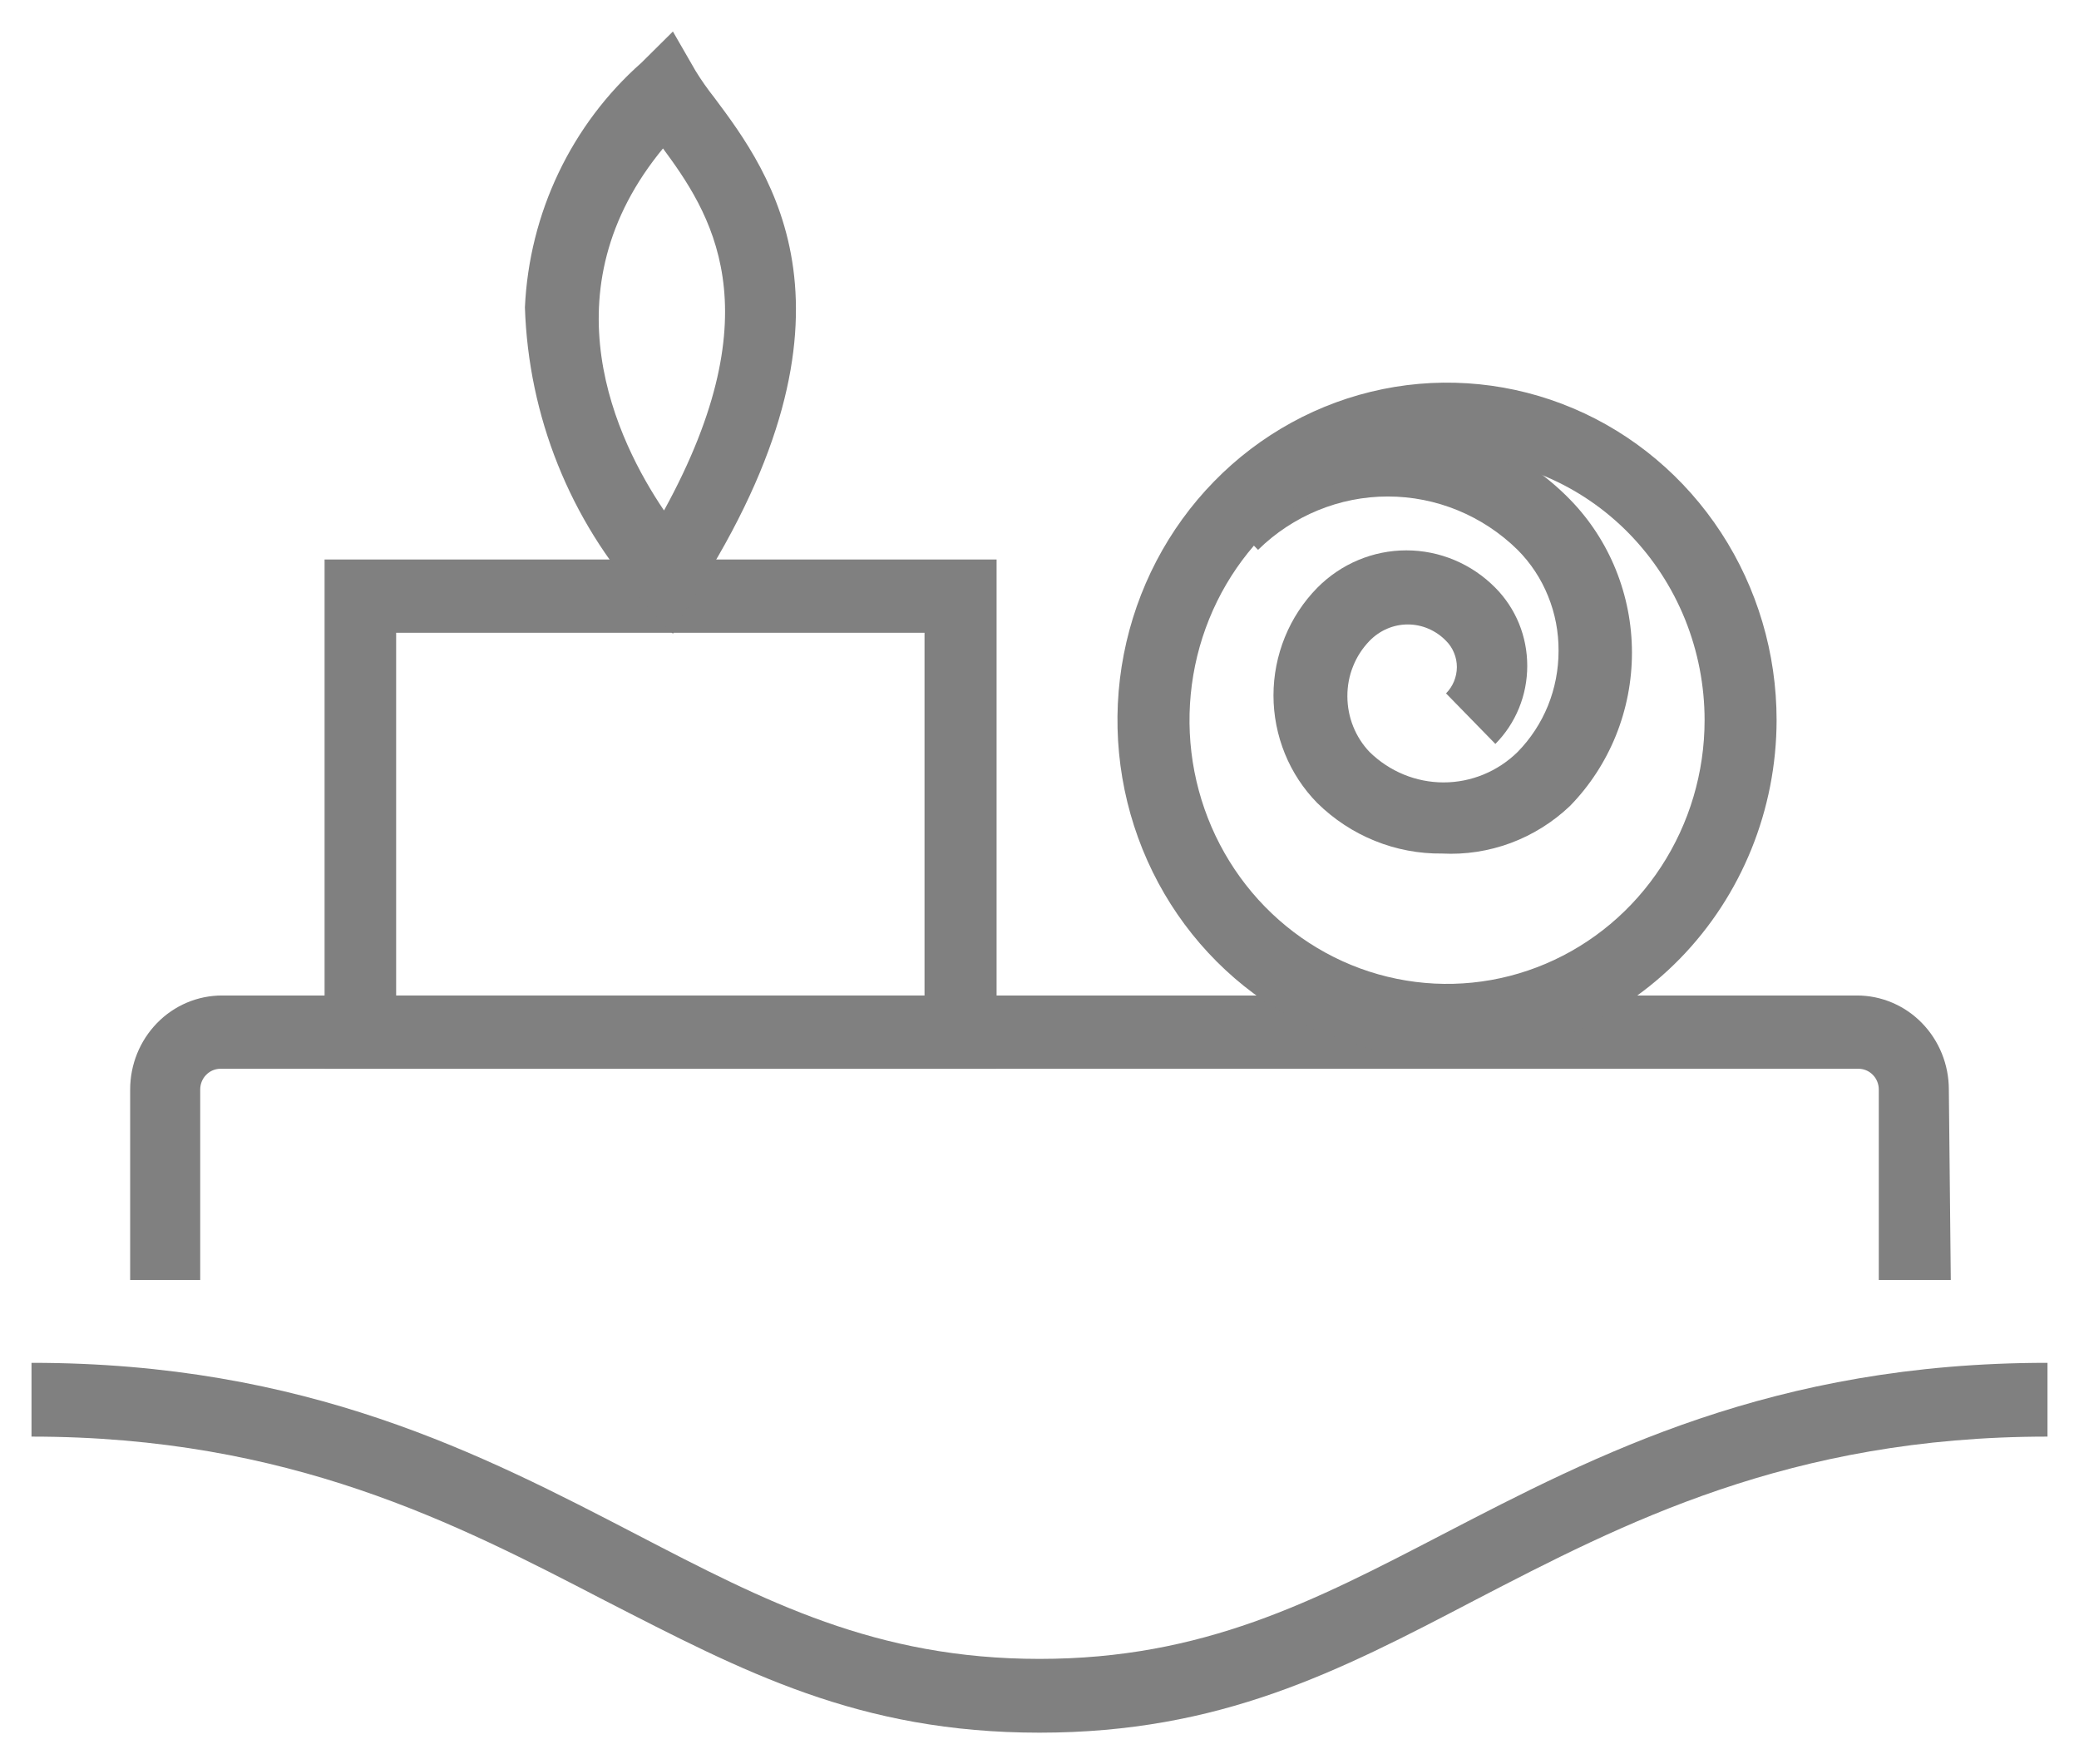
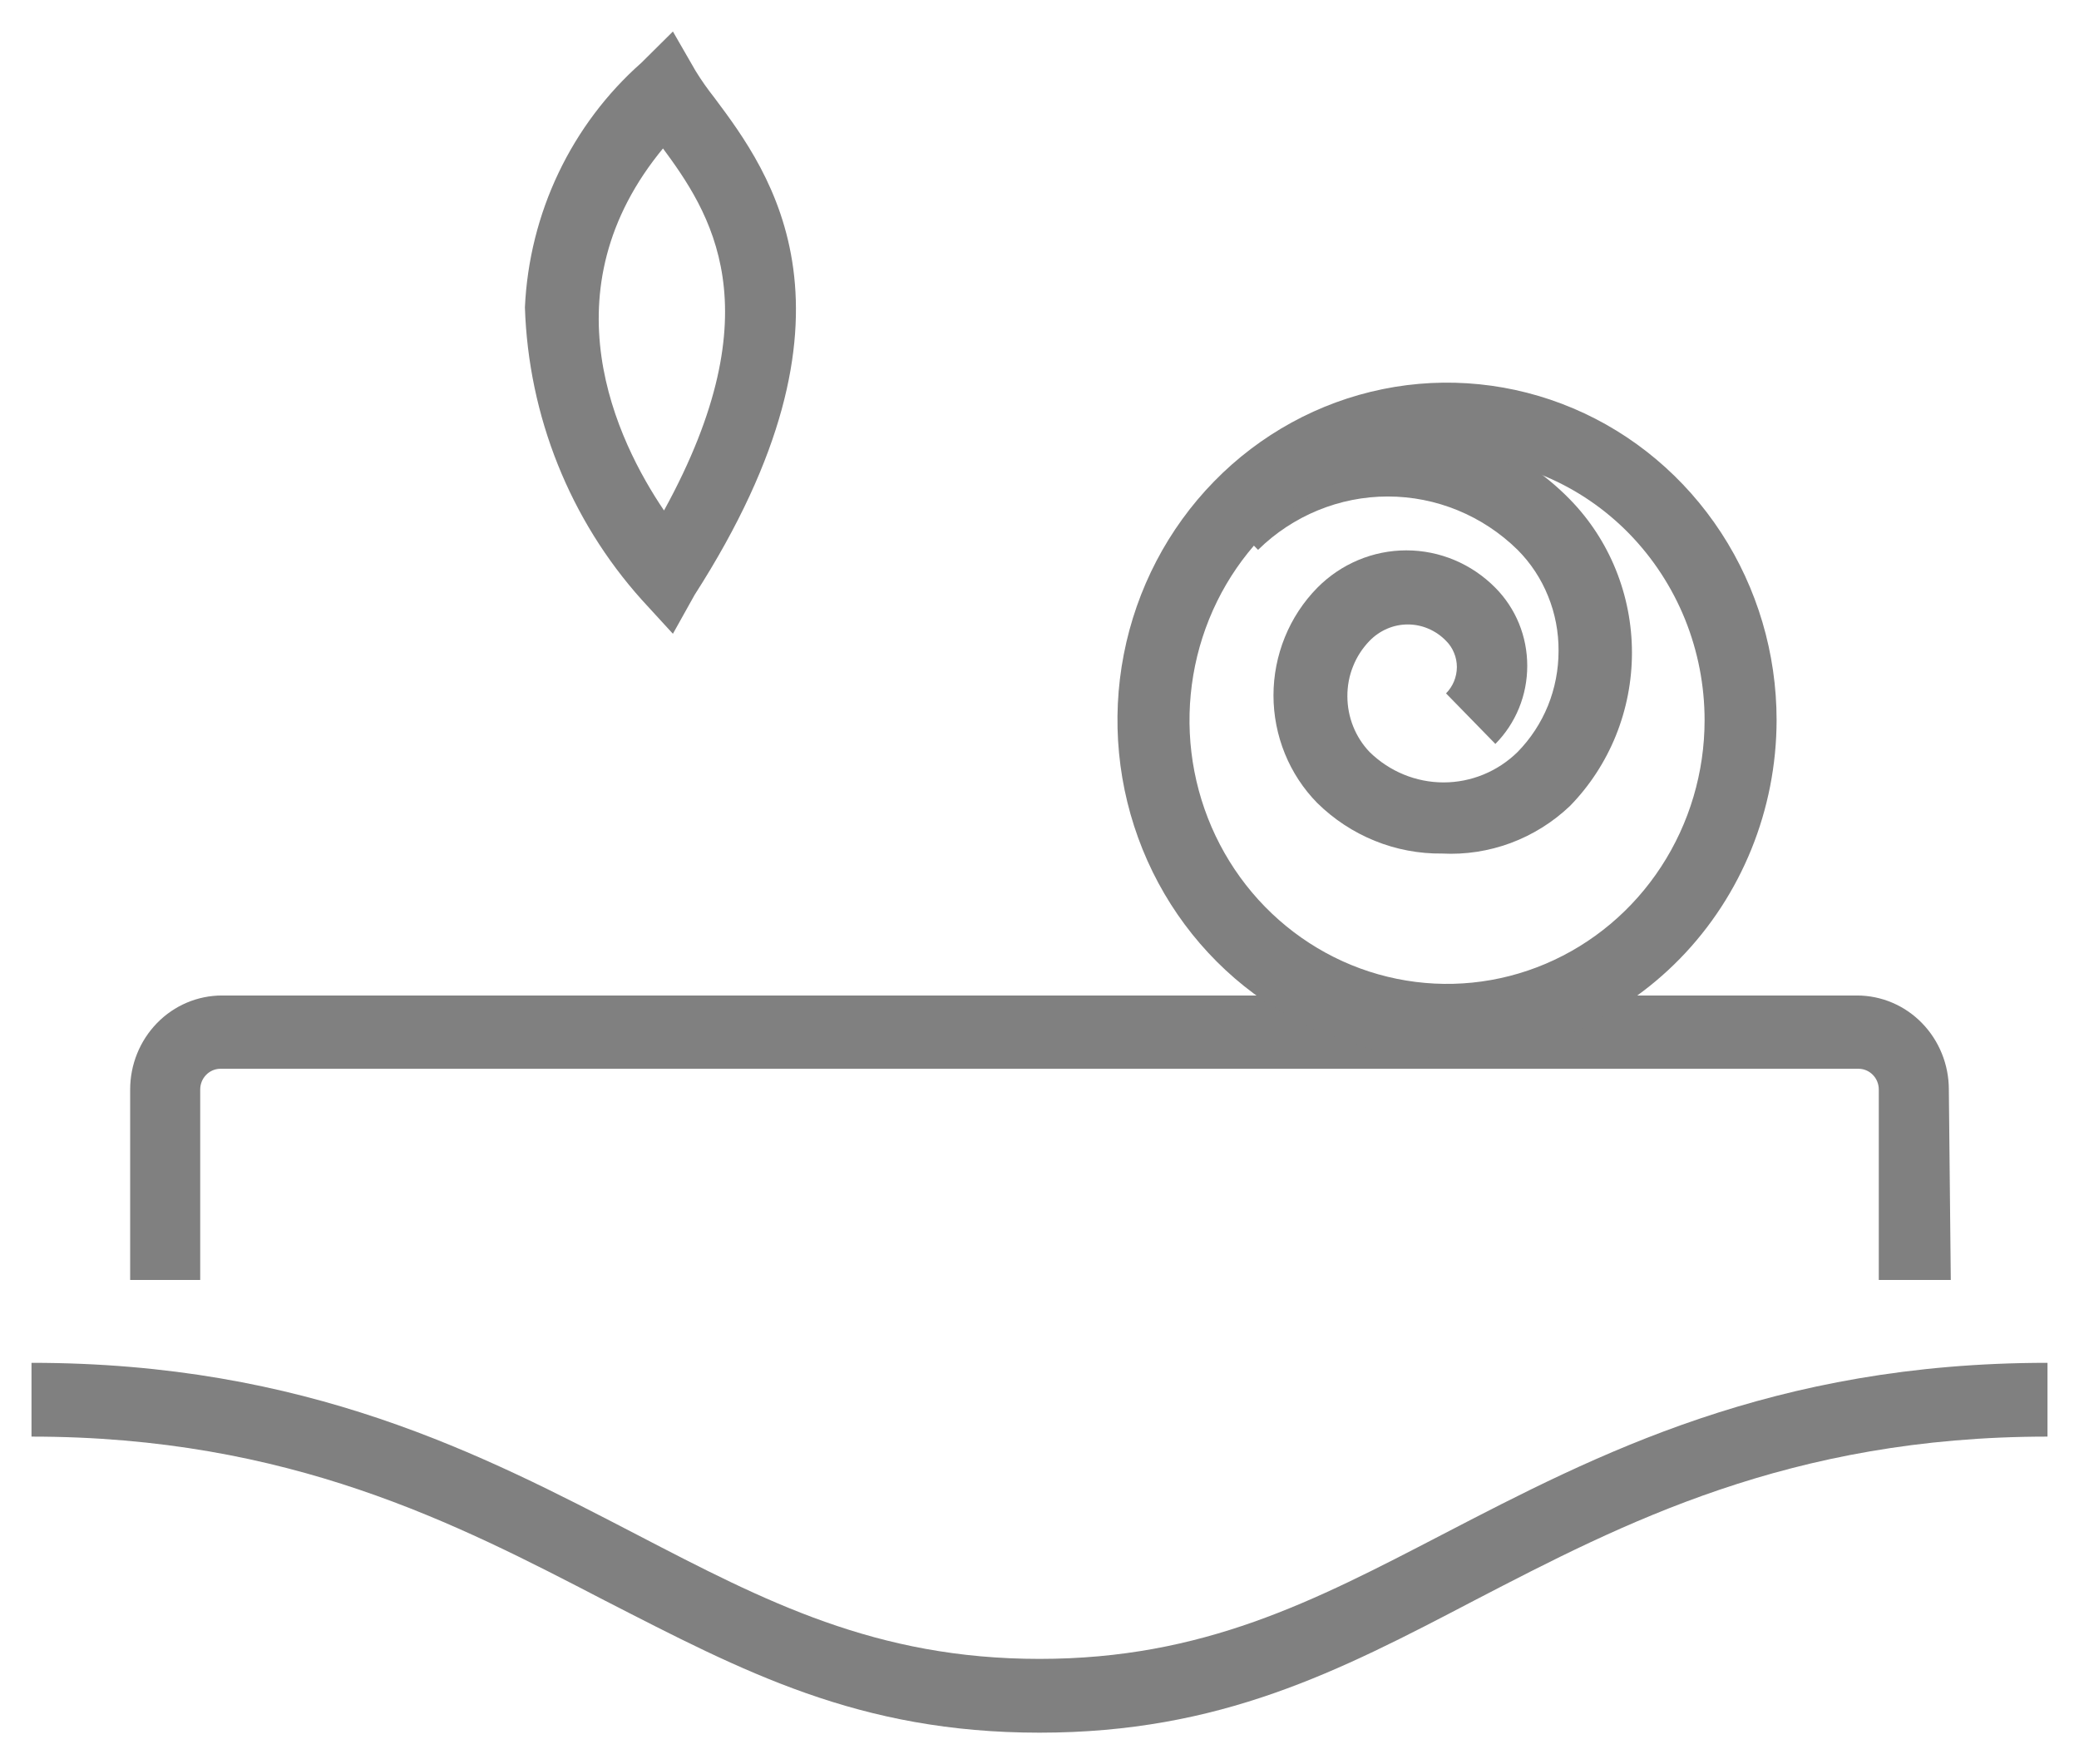
<svg xmlns="http://www.w3.org/2000/svg" width="33" height="28" viewBox="0 0 33 28" fill="none">
  <path d="M30.965 20.315H29.822V17.292C29.822 17.206 29.789 17.123 29.73 17.062C29.672 17.001 29.592 16.965 29.508 16.963H3.492C3.408 16.965 3.328 17.001 3.27 17.062C3.211 17.123 3.178 17.206 3.178 17.292V20.315H2.066V17.292C2.066 16.896 2.22 16.517 2.493 16.237C2.766 15.957 3.137 15.8 3.523 15.8H29.477C29.863 15.8 30.234 15.957 30.507 16.237C30.78 16.517 30.934 16.896 30.934 17.292L30.965 20.315Z" fill="#808080" />
  <path d="M16.5 27.5C13.626 27.5 11.801 26.53 9.593 25.399C7.243 24.18 4.596 22.801 0.5 22.801V21.63C4.87 21.63 7.65 23.081 10.109 24.357C12.146 25.415 13.9 26.329 16.5 26.329C19.1 26.329 20.854 25.415 22.891 24.357C25.35 23.081 28.138 21.63 32.5 21.63V22.801C28.404 22.801 25.757 24.18 23.407 25.399C21.246 26.53 19.374 27.5 16.5 27.5Z" fill="#808080" />
-   <path d="M15.819 16.963H5.152V8.88H15.819V16.963ZM6.288 15.8H14.675V10.043H6.288V15.8Z" fill="#808080" />
  <path d="M10.681 10.059L10.188 9.521C9.047 8.251 8.388 6.604 8.332 4.878C8.366 4.137 8.548 3.41 8.866 2.743C9.184 2.076 9.631 1.482 10.18 0.997L10.681 0.5L11.041 1.125C11.132 1.273 11.232 1.415 11.339 1.55C12.232 2.745 13.892 4.975 11.026 9.441L10.681 10.059ZM10.54 2.336C8.637 4.622 9.796 7.003 10.54 8.102C12.302 4.894 11.268 3.363 10.509 2.336H10.54Z" fill="#808080" />
  <path d="M22.891 13.547C22.153 13.556 21.441 13.268 20.909 12.745C20.689 12.521 20.514 12.255 20.395 11.962C20.276 11.669 20.214 11.355 20.214 11.037C20.214 10.719 20.276 10.405 20.395 10.112C20.514 9.819 20.689 9.553 20.909 9.329C21.286 8.948 21.794 8.735 22.323 8.735C22.852 8.735 23.36 8.948 23.736 9.329C23.897 9.491 24.024 9.684 24.111 9.896C24.198 10.109 24.242 10.337 24.242 10.568C24.242 10.798 24.198 11.027 24.111 11.239C24.024 11.452 23.897 11.645 23.736 11.807L22.953 11.005C23.062 10.895 23.124 10.745 23.125 10.588C23.125 10.51 23.11 10.433 23.08 10.362C23.051 10.29 23.008 10.225 22.953 10.171C22.874 10.089 22.779 10.024 22.675 9.979C22.571 9.934 22.459 9.911 22.346 9.911C22.233 9.911 22.122 9.934 22.017 9.979C21.913 10.024 21.819 10.089 21.739 10.171C21.627 10.287 21.537 10.424 21.477 10.576C21.416 10.727 21.386 10.889 21.387 11.053C21.388 11.383 21.514 11.699 21.739 11.935C22.056 12.245 22.476 12.418 22.914 12.418C23.352 12.418 23.773 12.245 24.089 11.935C24.295 11.725 24.459 11.475 24.571 11.2C24.682 10.925 24.739 10.629 24.739 10.331C24.741 10.033 24.685 9.737 24.573 9.462C24.462 9.186 24.297 8.936 24.089 8.727C23.535 8.183 22.797 7.88 22.029 7.88C21.262 7.88 20.523 8.183 19.969 8.727L19.186 7.926C19.947 7.148 20.978 6.711 22.053 6.711C23.128 6.711 24.158 7.148 24.919 7.926C25.231 8.245 25.479 8.624 25.648 9.042C25.817 9.46 25.904 9.907 25.904 10.359C25.904 10.811 25.817 11.259 25.648 11.677C25.479 12.094 25.231 12.474 24.919 12.793C24.647 13.051 24.328 13.25 23.979 13.38C23.631 13.509 23.261 13.566 22.891 13.547Z" fill="#808080" />
  <path d="M22.969 16.787C21.934 16.787 20.923 16.472 20.062 15.884C19.202 15.295 18.532 14.459 18.136 13.48C17.74 12.501 17.636 11.424 17.838 10.385C18.04 9.346 18.538 8.391 19.27 7.642C20.001 6.893 20.933 6.383 21.948 6.176C22.963 5.969 24.015 6.076 24.971 6.481C25.927 6.886 26.744 7.573 27.319 8.454C27.894 9.335 28.2 10.37 28.2 11.43C28.198 12.85 27.646 14.211 26.666 15.215C25.685 16.219 24.356 16.785 22.969 16.787ZM22.969 7.244C22.16 7.244 21.37 7.489 20.698 7.949C20.025 8.409 19.501 9.063 19.192 9.828C18.883 10.593 18.802 11.435 18.959 12.246C19.117 13.059 19.506 13.804 20.078 14.39C20.65 14.975 21.378 15.374 22.171 15.535C22.964 15.697 23.786 15.614 24.533 15.297C25.28 14.98 25.919 14.444 26.368 13.755C26.817 13.067 27.057 12.258 27.057 11.43C27.057 10.88 26.951 10.336 26.746 9.828C26.54 9.32 26.239 8.859 25.86 8.47C25.48 8.081 25.029 7.773 24.533 7.563C24.037 7.352 23.506 7.244 22.969 7.244Z" fill="#808080" />
</svg>